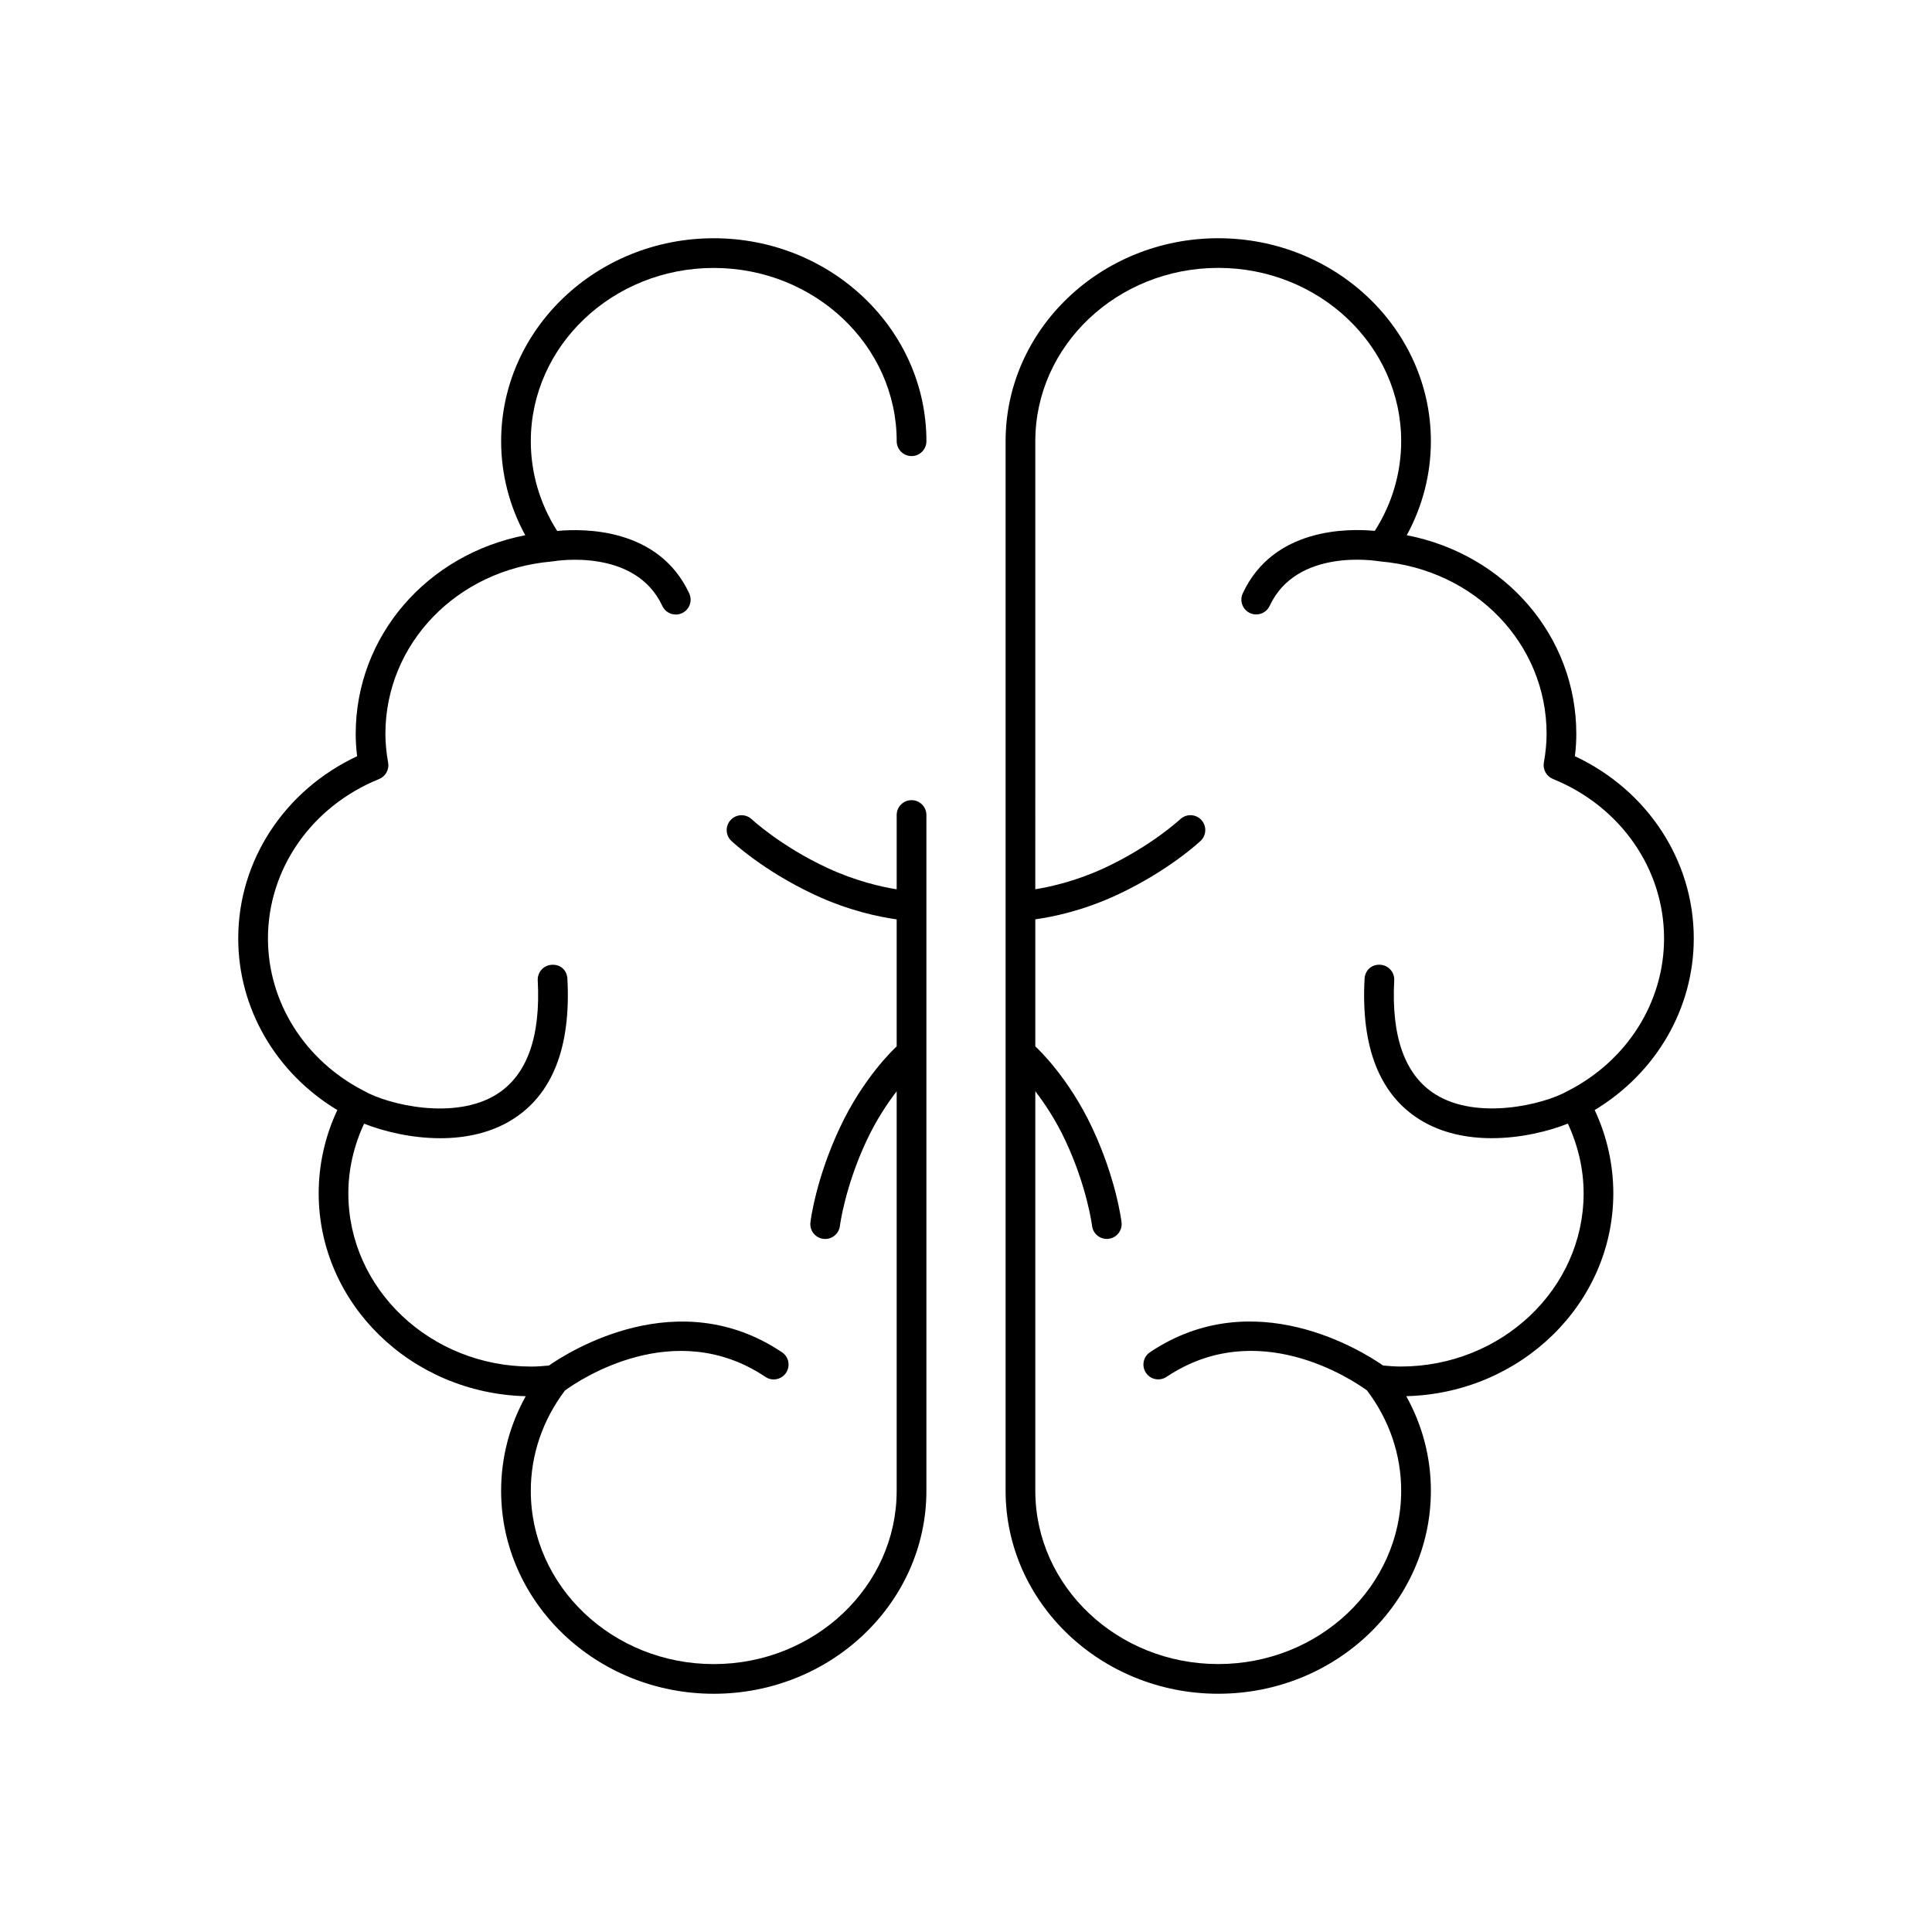
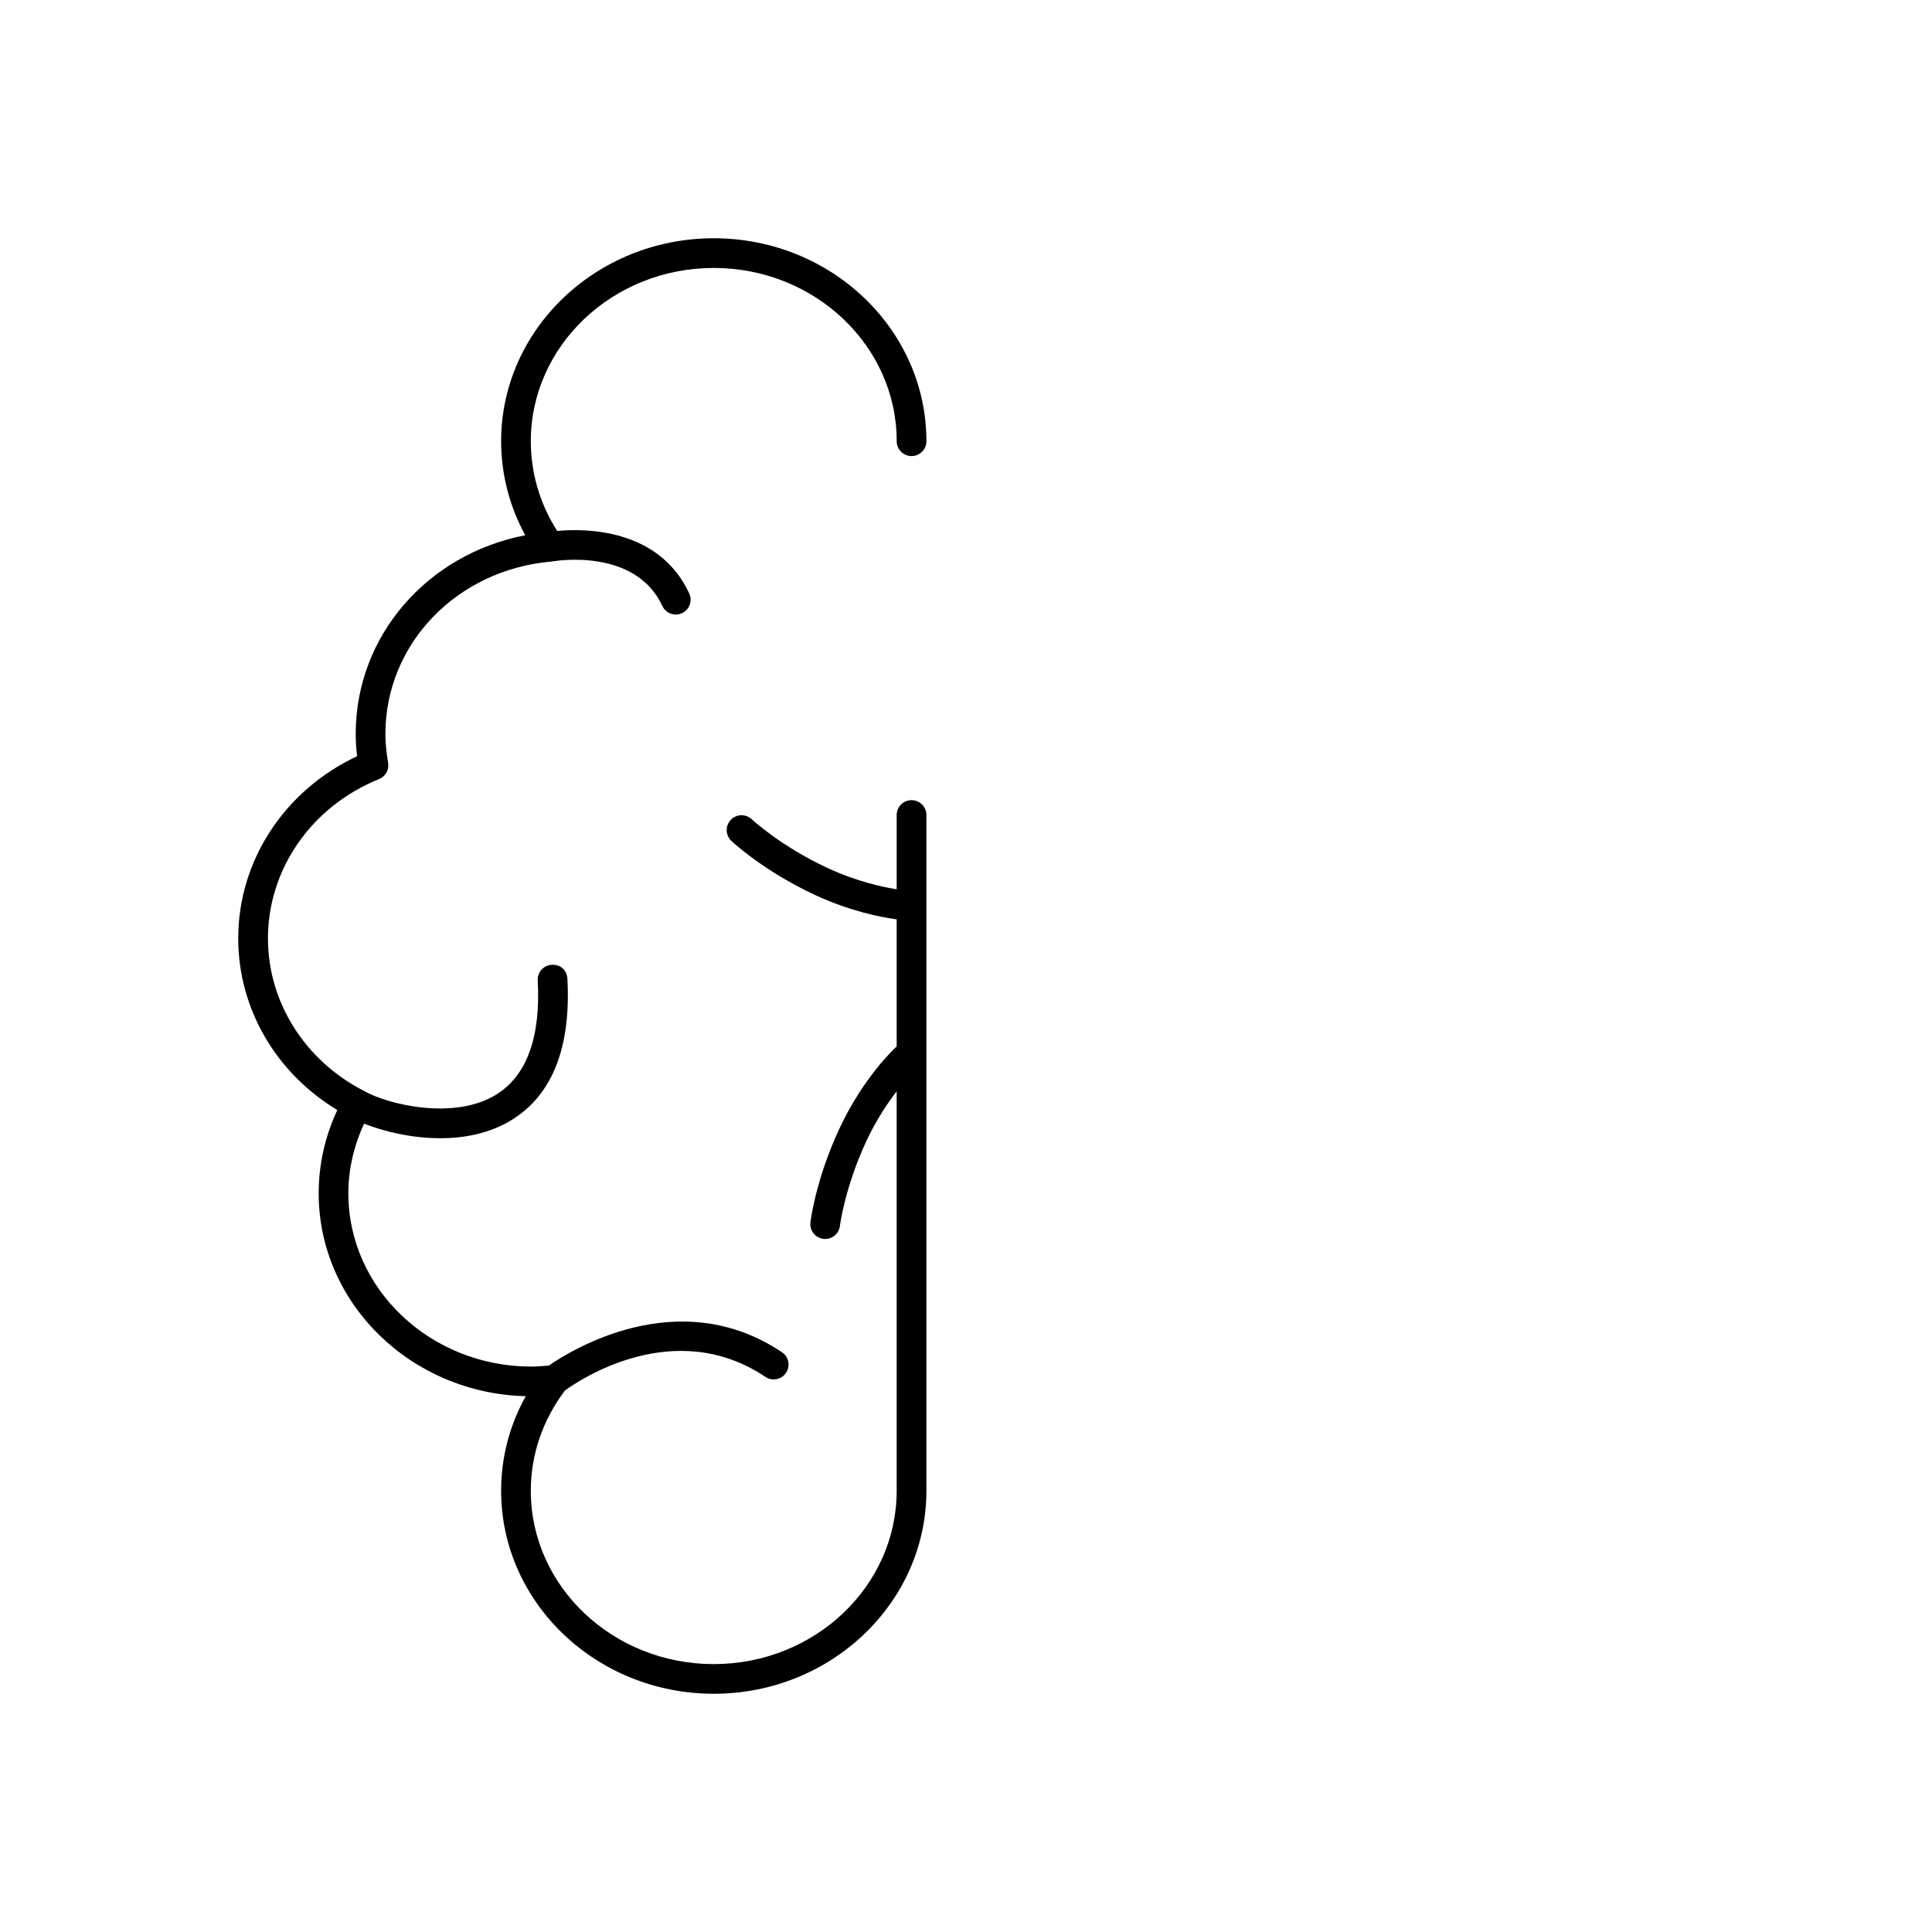
<svg xmlns="http://www.w3.org/2000/svg" fill="#000000" width="800px" height="800px" version="1.1" viewBox="144 144 512 512">
  <g>
    <path d="m333.15 215.01c26.738 0 48.484 20.594 48.484 45.918 0 2.176 1.762 3.938 3.938 3.938 2.176 0 3.938-1.762 3.938-3.938 0-29.66-25.285-53.789-56.355-53.789-31.074 0-56.348 24.133-56.348 53.789 0 8.719 2.207 17.273 6.394 24.914-26.023 5.043-44.934 26.707-44.934 52.676 0 1.891 0.121 3.836 0.375 5.887-19.238 9.016-31.508 27.652-31.508 48.285 0 18.566 9.973 35.664 26.262 45.488-3.242 6.894-4.941 14.445-4.941 22.055 0 29.191 24.477 53.02 54.875 53.773-4.289 7.703-6.527 16.234-6.527 25.07 0 29.66 25.277 53.789 56.348 53.789 31.074 0 56.355-24.133 56.355-53.789v-179.09c0-2.176-1.762-3.938-3.938-3.938-2.176 0-3.938 1.762-3.938 3.938v19.688c-4.121-0.66-10.922-2.191-18.449-5.703-12.324-5.75-19.887-12.793-19.965-12.859-1.582-1.484-4.074-1.414-5.559 0.168-1.492 1.582-1.422 4.066 0.152 5.559 0.348 0.324 8.496 7.941 22.039 14.27 9.188 4.289 17.266 5.906 21.777 6.531v33.668c-0.852 0.785-8.863 8.355-15.066 21.562-6.359 13.531-7.734 24.602-7.789 25.062-0.262 2.16 1.277 4.113 3.438 4.375 0.152 0.016 0.316 0.031 0.477 0.031 1.961 0 3.66-1.469 3.898-3.469 0.016-0.102 1.316-10.34 7.094-22.648 2.566-5.461 5.481-9.809 7.949-13.02v105.88c0 25.324-21.746 45.918-48.484 45.918-26.73 0-48.477-20.594-48.477-45.918 0-9.586 3.152-18.762 9.055-26.59 3.863-2.809 29.02-19.75 53.129-3.598 1.812 1.215 4.25 0.723 5.457-1.078 1.215-1.805 0.73-4.25-1.078-5.457-27.453-18.402-56.16-0.371-61.762 3.523-1.543 0.145-3.094 0.273-4.676 0.273-26.73 0-48.477-20.594-48.477-45.918 0-6.371 1.484-12.664 4.176-18.457 5.012 1.992 12.406 3.859 20.195 3.859 6.488 0 13.238-1.301 19.035-4.914 10.691-6.656 15.621-19.219 14.645-37.332-0.109-2.168-1.691-3.852-4.144-3.715-2.168 0.117-3.828 1.969-3.715 4.137 0.809 15.027-2.875 25.199-10.945 30.227-11.062 6.887-28.52 2.762-35-0.883-0.02-0.012-0.043-0.008-0.062-0.02-0.023-0.012-0.039-0.035-0.062-0.051-15.68-8.043-25.426-23.523-25.426-40.398 0-18.41 11.562-34.992 29.449-42.234 1.723-0.699 2.723-2.508 2.398-4.336-0.484-2.766-0.723-5.25-0.723-7.602 0-23.906 18.941-43.566 44.074-45.711 0.055-0.004 0.09-0.047 0.145-0.051 0.066-0.008 0.129 0.016 0.195 0.008 0.859-0.152 21.824-3.566 28.973 11.816 0.66 1.43 2.082 2.277 3.566 2.277 0.562 0 1.121-0.117 1.66-0.367 1.969-0.914 2.82-3.25 1.906-5.227-8.098-17.441-27.961-17.215-34.969-16.555-0.059-0.086-0.121-0.16-0.18-0.25-4.473-7.082-6.836-15.215-6.836-23.523 0.004-25.332 21.75-45.926 48.48-45.926z" />
-     <path d="m466.85 592.86c31.074 0 56.348-24.133 56.348-53.789 0-8.832-2.238-17.367-6.527-25.07 30.395-0.754 54.875-24.586 54.875-53.773 0-7.609-1.699-15.16-4.941-22.055 16.289-9.824 26.262-26.922 26.262-45.488 0-20.633-12.27-39.27-31.504-48.285 0.254-2.051 0.375-3.996 0.375-5.887 0-25.969-18.91-47.633-44.934-52.676 4.191-7.648 6.394-16.199 6.394-24.914 0-29.66-25.277-53.789-56.348-53.789-31.074 0-56.355 24.133-56.355 53.789v278.15c0 29.656 25.285 53.789 56.355 53.789zm-48.484-159.67c2.469 3.215 5.383 7.562 7.949 13.02 5.781 12.309 7.082 22.547 7.094 22.648 0.238 2 1.938 3.469 3.898 3.469 0.16 0 0.324-0.016 0.477-0.031 2.16-0.262 3.699-2.215 3.438-4.375-0.055-0.461-1.43-11.531-7.789-25.062-6.207-13.207-14.219-20.777-15.066-21.562v-33.668c4.516-0.621 12.594-2.242 21.785-6.531 13.539-6.328 21.688-13.945 22.031-14.27 1.574-1.492 1.645-3.973 0.152-5.559-1.484-1.582-3.973-1.652-5.559-0.168-0.078 0.07-7.641 7.109-19.957 12.859-7.531 3.516-14.336 5.043-18.457 5.703l0.004-118.75c0-25.324 21.746-45.918 48.484-45.918 26.73 0 48.477 20.594 48.477 45.918 0 8.309-2.359 16.445-6.848 23.539-0.051 0.082-0.113 0.156-0.168 0.234-7.008-0.664-26.871-0.883-34.965 16.555-0.914 1.977-0.062 4.312 1.906 5.227 0.539 0.254 1.098 0.367 1.66 0.367 1.484 0 2.906-0.844 3.566-2.277 7.141-15.367 28.105-11.953 28.973-11.816 0.066 0.012 0.129-0.016 0.195-0.008 0.051 0.008 0.09 0.047 0.145 0.051 25.129 2.144 44.074 21.801 44.074 45.711 0 2.352-0.238 4.836-0.723 7.602-0.324 1.828 0.676 3.637 2.398 4.336 17.891 7.254 29.453 23.836 29.453 42.246 0 16.875-9.746 32.355-25.438 40.398-0.023 0.012-0.039 0.035-0.062 0.051-0.02 0.012-0.043 0.008-0.062 0.02-6.481 3.637-23.961 7.766-35 0.883-8.07-5.027-11.754-15.199-10.945-30.227 0.117-2.168-1.547-4.019-3.715-4.137-2.336-0.152-4.035 1.555-4.144 3.715-0.977 18.113 3.953 30.672 14.645 37.332 5.805 3.613 12.547 4.914 19.035 4.914 7.789 0 15.184-1.867 20.195-3.859 2.688 5.797 4.176 12.09 4.176 18.457 0 25.324-21.746 45.918-48.477 45.918-1.582 0-3.133-0.129-4.676-0.273-5.602-3.894-34.301-21.93-61.758-3.523-1.805 1.207-2.289 3.652-1.078 5.457 1.191 1.801 3.637 2.281 5.457 1.078 24.133-16.148 49.27 0.789 53.129 3.598 5.906 7.828 9.055 17.004 9.055 26.59 0 25.324-21.746 45.918-48.477 45.918-26.738 0-48.484-20.594-48.484-45.918z" />
  </g>
</svg>